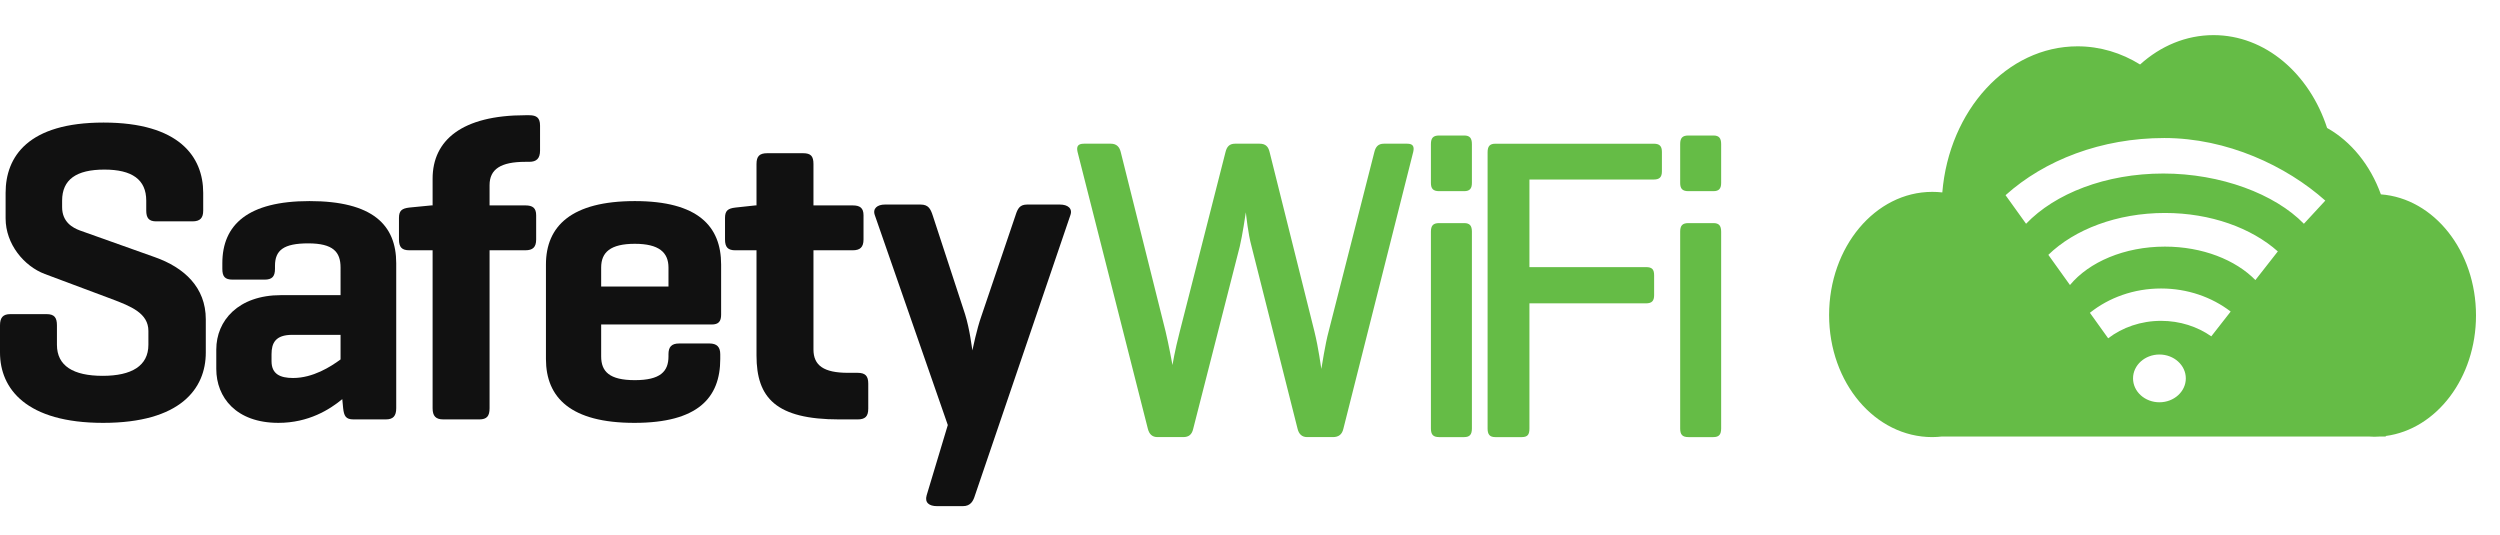
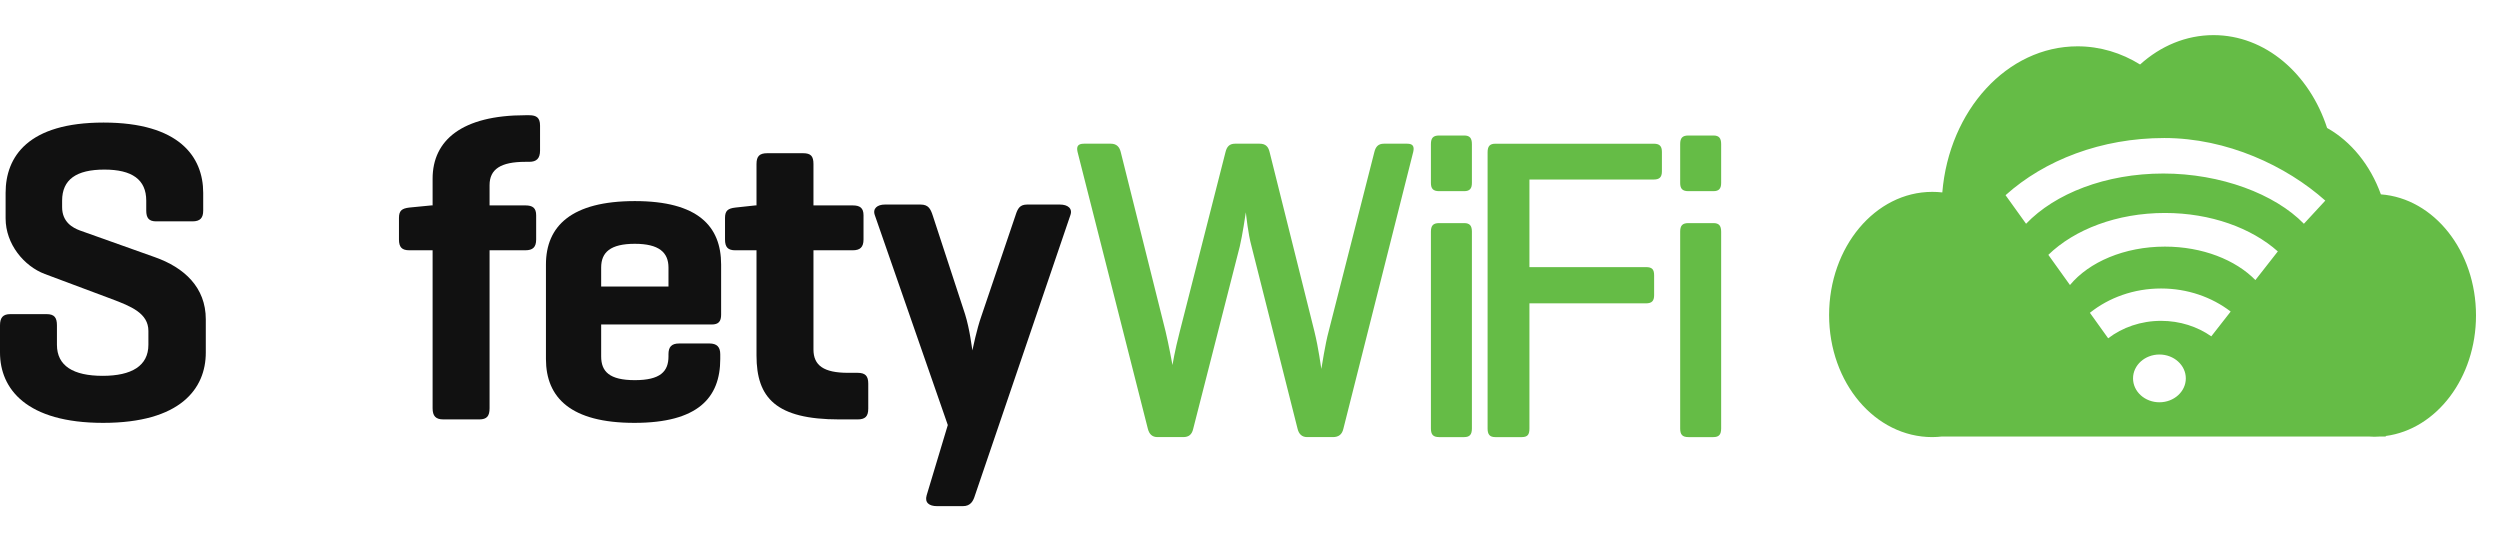
<svg xmlns="http://www.w3.org/2000/svg" version="1.1" id="Layer_1" x="0px" y="0px" width="354.816px" height="76px" viewBox="0 0 354.816 76" enable-background="new 0 0 354.816 76" xml:space="preserve">
  <g>
    <path fill-rule="evenodd" clip-rule="evenodd" fill="#65BC46" d="M338.603,61.877v0.074h-0.729   c-0.293,0.023-0.587,0.037-0.888,0.037c-0.282,0-0.574-0.018-0.863-0.037h-60.493c-0.465,0.049-0.92,0.085-1.393,0.085   c-8.084,0-14.639-7.674-14.639-17.328c0-9.655,6.555-17.477,14.639-17.477c0.485,0,0.962,0.026,1.428,0.08   c0.965-11.641,9.192-20.736,19.194-20.736c3.201,0,6.218,0.933,8.876,2.579c2.894-2.615,6.509-4.169,10.42-4.169   c7.346,0,13.614,5.468,16.122,13.177c3.413,1.914,6.141,5.279,7.633,9.424c7.54,0.567,13.5,8.04,13.5,17.182   C351.41,53.625,345.808,60.92,338.603,61.877z M310.225,53.703c0-1.871-1.677-3.388-3.745-3.388c-2.069,0-3.746,1.517-3.746,3.388   c0,1.873,1.677,3.391,3.746,3.391C308.548,57.094,310.225,55.575,310.225,53.703 M307.26,30.226   c-6.812,0-12.843,2.344-16.548,5.943l3.07,4.284c2.698-3.26,7.723-5.452,13.478-5.452c5.328,0,10.03,1.881,12.838,4.747   l3.184-4.066C319.545,32.358,313.757,30.226,307.26,30.226 M306.71,40.944c-3.872,0-7.409,1.304-10.099,3.45l2.593,3.618   c2.027-1.544,4.647-2.476,7.506-2.476c2.688,0,5.158,0.821,7.131,2.199l2.75-3.517C313.929,42.174,310.479,40.944,306.71,40.944    M307.172,19.589c-8.953,0-16.991,3.134-22.532,8.113l2.913,4.057c4.093-4.286,11.287-7.132,19.483-7.132   c8.138,0,15.84,2.902,19.948,7.132l3.038-3.288C324.49,23.543,316.072,19.589,307.172,19.589" />
-     <path fill="#65BC46" d="M186.549,47.032c0.614,2.511,0.919,5.021,0.984,5.328c0.06-0.307,0.55-3.551,1.038-5.328l6.492-25.474   c0.185-0.734,0.548-1.163,1.347-1.163h3.308c0.794,0,1.039,0.368,0.857,1.163l-9.92,39.312c-0.187,0.797-0.674,1.165-1.472,1.165   h-3.674c-0.732,0-1.162-0.429-1.346-1.165l-6.551-25.963c-0.489-1.775-0.737-4.348-0.796-4.776   c-0.062,0.428-0.491,3.307-0.857,4.837l-6.615,25.902c-0.184,0.797-0.614,1.165-1.408,1.165h-3.674   c-0.733,0-1.162-0.429-1.347-1.165l-9.982-39.312c-0.182-0.795,0.064-1.163,0.917-1.163h3.799c0.796,0,1.224,0.428,1.408,1.163   l6.369,25.474c0.43,1.777,0.98,4.777,0.98,4.777s0.307-1.958,1.041-4.777l6.492-25.474c0.184-0.734,0.55-1.163,1.346-1.163h3.491   c0.858,0,1.226,0.428,1.408,1.163L186.549,47.032z" />
+     <path fill="#65BC46" d="M186.549,47.032c0.614,2.511,0.919,5.021,0.984,5.328c0.06-0.307,0.55-3.551,1.038-5.328l6.492-25.474   c0.185-0.734,0.548-1.163,1.347-1.163h3.308c0.794,0,1.039,0.368,0.857,1.163l-9.92,39.312c-0.187,0.797-0.674,1.165-1.472,1.165   h-3.674c-0.732,0-1.162-0.429-1.346-1.165l-6.551-25.963c-0.489-1.775-0.737-4.348-0.796-4.776   c-0.062,0.428-0.491,3.307-0.857,4.837l-6.615,25.902c-0.184,0.797-0.614,1.165-1.408,1.165h-3.674   c-0.733,0-1.162-0.429-1.347-1.165l-9.982-39.312c-0.182-0.795,0.064-1.163,0.917-1.163h3.799c0.796,0,1.224,0.428,1.408,1.163   l6.369,25.474c0.43,1.777,0.98,4.777,0.98,4.777s0.307-1.958,1.041-4.777l6.492-25.474c0.184-0.734,0.55-1.163,1.346-1.163h3.491   c0.858,0,1.226,0.428,1.408,1.163z" />
    <path fill="#65BC46" d="M208.902,25.968c0,0.795-0.307,1.163-1.101,1.163h-3.553c-0.856,0-1.163-0.368-1.163-1.163v-5.512   c0-0.857,0.307-1.225,1.163-1.225h3.553c0.794,0,1.101,0.367,1.101,1.225V25.968z M208.902,60.811c0,0.857-0.307,1.225-1.101,1.225   h-3.553c-0.856,0-1.163-0.368-1.163-1.225V32.888c0-0.858,0.307-1.224,1.163-1.224h3.553c0.794,0,1.101,0.366,1.101,1.224V60.811z" />
    <path fill="#65BC46" d="M234.704,20.396c0.796,0,1.165,0.305,1.165,1.163v2.756c0,0.856-0.369,1.164-1.165,1.164h-17.637v12.43   h16.535c0.858,0,1.162,0.307,1.162,1.164v2.817c0,0.796-0.304,1.163-1.162,1.163h-16.535v17.759c0,0.857-0.243,1.225-1.103,1.225   h-3.733c-0.798,0-1.102-0.368-1.102-1.225v-39.19c0-0.857,0.304-1.225,1.102-1.225H234.704z" />
    <path fill="#65BC46" d="M244.277,25.968c0,0.795-0.307,1.163-1.1,1.163h-3.554c-0.857,0-1.162-0.368-1.162-1.163v-5.512   c0-0.857,0.305-1.225,1.162-1.225h3.554c0.793,0,1.1,0.367,1.1,1.225V25.968z M244.277,60.811c0,0.857-0.307,1.225-1.1,1.225   h-3.554c-0.857,0-1.162-0.368-1.162-1.225V32.888c0-0.858,0.305-1.224,1.162-1.224h3.554c0.793,0,1.1,0.366,1.1,1.224V60.811z" />
    <path fill="#111111" d="M20.756,28.478c0-3-2.019-4.409-5.94-4.409c-3.981,0-6,1.409-6,4.409v0.919c0,2.143,1.533,2.94,2.509,3.307   L21.982,36.5c4.164,1.471,7.226,4.288,7.226,8.818v4.715c0,5.145-3.613,9.983-14.574,9.983C3.735,60.016,0,55.178,0,50.033v-3.858   c0-1.102,0.427-1.592,1.466-1.592h5.145c1.104,0,1.47,0.49,1.47,1.592v2.756c0,3.001,2.327,4.41,6.49,4.41   c4.104,0,6.491-1.408,6.491-4.41v-1.958c0-2.512-2.449-3.491-5.204-4.532l-9.493-3.552c-2.938-1.102-5.569-4.226-5.569-7.899   v-3.613c0-5.144,3.181-9.982,13.9-9.982c10.716,0,14.145,4.838,14.145,9.982v2.51c0,1.042-0.427,1.531-1.53,1.531h-5.146   c-1.039,0-1.408-0.49-1.408-1.531V28.478z" />
-     <path fill="#111111" d="M31.556,37.357c0-5.45,3.611-8.818,12.368-8.818c8.942,0,12.311,3.368,12.311,8.818v20.575   c0,1.102-0.431,1.593-1.472,1.593H50.17c-1.101,0-1.346-0.491-1.469-1.593l-0.122-1.285c-1.776,1.469-4.778,3.368-9.062,3.368   c-6.003,0-8.82-3.613-8.82-7.655v-2.756c0-4.103,3.125-7.715,9.187-7.715h8.45V37.97c0-2.205-1.042-3.429-4.593-3.429   c-3.49,0-4.713,0.979-4.713,3.184v0.43c0,1.102-0.428,1.531-1.472,1.531h-4.531c-1.102,0-1.469-0.429-1.469-1.531V37.357z    M48.334,51.014v-3.491h-6.858c-2.386,0-2.939,1.164-2.939,2.755v0.982c0,1.834,1.224,2.387,3.061,2.387   C44.415,53.647,46.926,52.054,48.334,51.014z" />
    <path fill="#111111" d="M61.398,29.153v-3.797c0-5.45,4.166-9.002,13.166-9.002h0.553c1.038,0,1.53,0.368,1.53,1.471v3.55   c0,1.103-0.492,1.593-1.53,1.593h-0.553c-3.491,0-5.081,1.041-5.081,3.307v2.878h5.081c1.042,0,1.531,0.367,1.531,1.407v3.43   c0,1.103-0.489,1.531-1.531,1.531h-5.081v22.412c0,1.102-0.366,1.593-1.469,1.593h-5.084c-1.103,0-1.532-0.491-1.532-1.593V35.521   h-3.304c-1.042,0-1.47-0.428-1.47-1.531v-3.062c0-1.042,0.428-1.347,1.47-1.47l3.123-0.305H61.398z" />
    <path fill="#111111" d="M102.347,44.646c0,0.98-0.368,1.409-1.349,1.409H85.321v4.531c0,2.143,1.164,3.367,4.779,3.367   c3.612,0,4.775-1.224,4.775-3.367v-0.308c0-1.041,0.428-1.53,1.532-1.53h4.282c1.045,0,1.534,0.49,1.534,1.53v0.674   c0,5.512-3.184,9.064-12.187,9.064c-9,0-12.552-3.552-12.552-9.064V37.541c0-5.449,3.61-9.002,12.615-9.002   c8.94,0,12.247,3.553,12.247,9.002V44.646z M85.321,40.665h9.554V37.97c0-2.144-1.349-3.368-4.775-3.368   c-3.492,0-4.779,1.224-4.779,3.368V40.665z" />
    <path fill="#111111" d="M121.022,29.153c1.039,0,1.534,0.367,1.534,1.407v3.43c0,1.103-0.495,1.531-1.534,1.531h-5.57v14.084   c0,2.267,1.468,3.307,4.899,3.307h1.347c1.1,0,1.53,0.429,1.53,1.531v3.552c0,1.102-0.43,1.531-1.53,1.531h-2.575   c-9,0-11.755-3.062-11.755-9.064v-14.94h-3.003c-1.039,0-1.467-0.428-1.467-1.531v-3.062c0-1.042,0.428-1.347,1.467-1.47   l2.819-0.305h0.184v-5.879c0-1.103,0.428-1.531,1.53-1.531h5.083c1.102,0,1.47,0.428,1.47,1.531v5.879H121.022z" />
    <path fill="#111111" d="M136.964,44.583c0.674,2.144,0.981,4.837,1.042,5.145c0.062-0.245,0.612-3.001,1.29-4.9l4.833-14.267   c0.308-0.979,0.615-1.53,1.655-1.53h4.651c1.104,0,1.838,0.551,1.472,1.53l-13.532,39.742c-0.245,0.796-0.613,1.531-1.713,1.531   h-3.674c-1.104,0-1.777-0.488-1.473-1.531l3.003-9.98l-10.35-29.762c-0.366-0.979,0.366-1.53,1.408-1.53h5.084   c1.101,0,1.408,0.613,1.712,1.53L136.964,44.583z" />
  </g>
</svg>